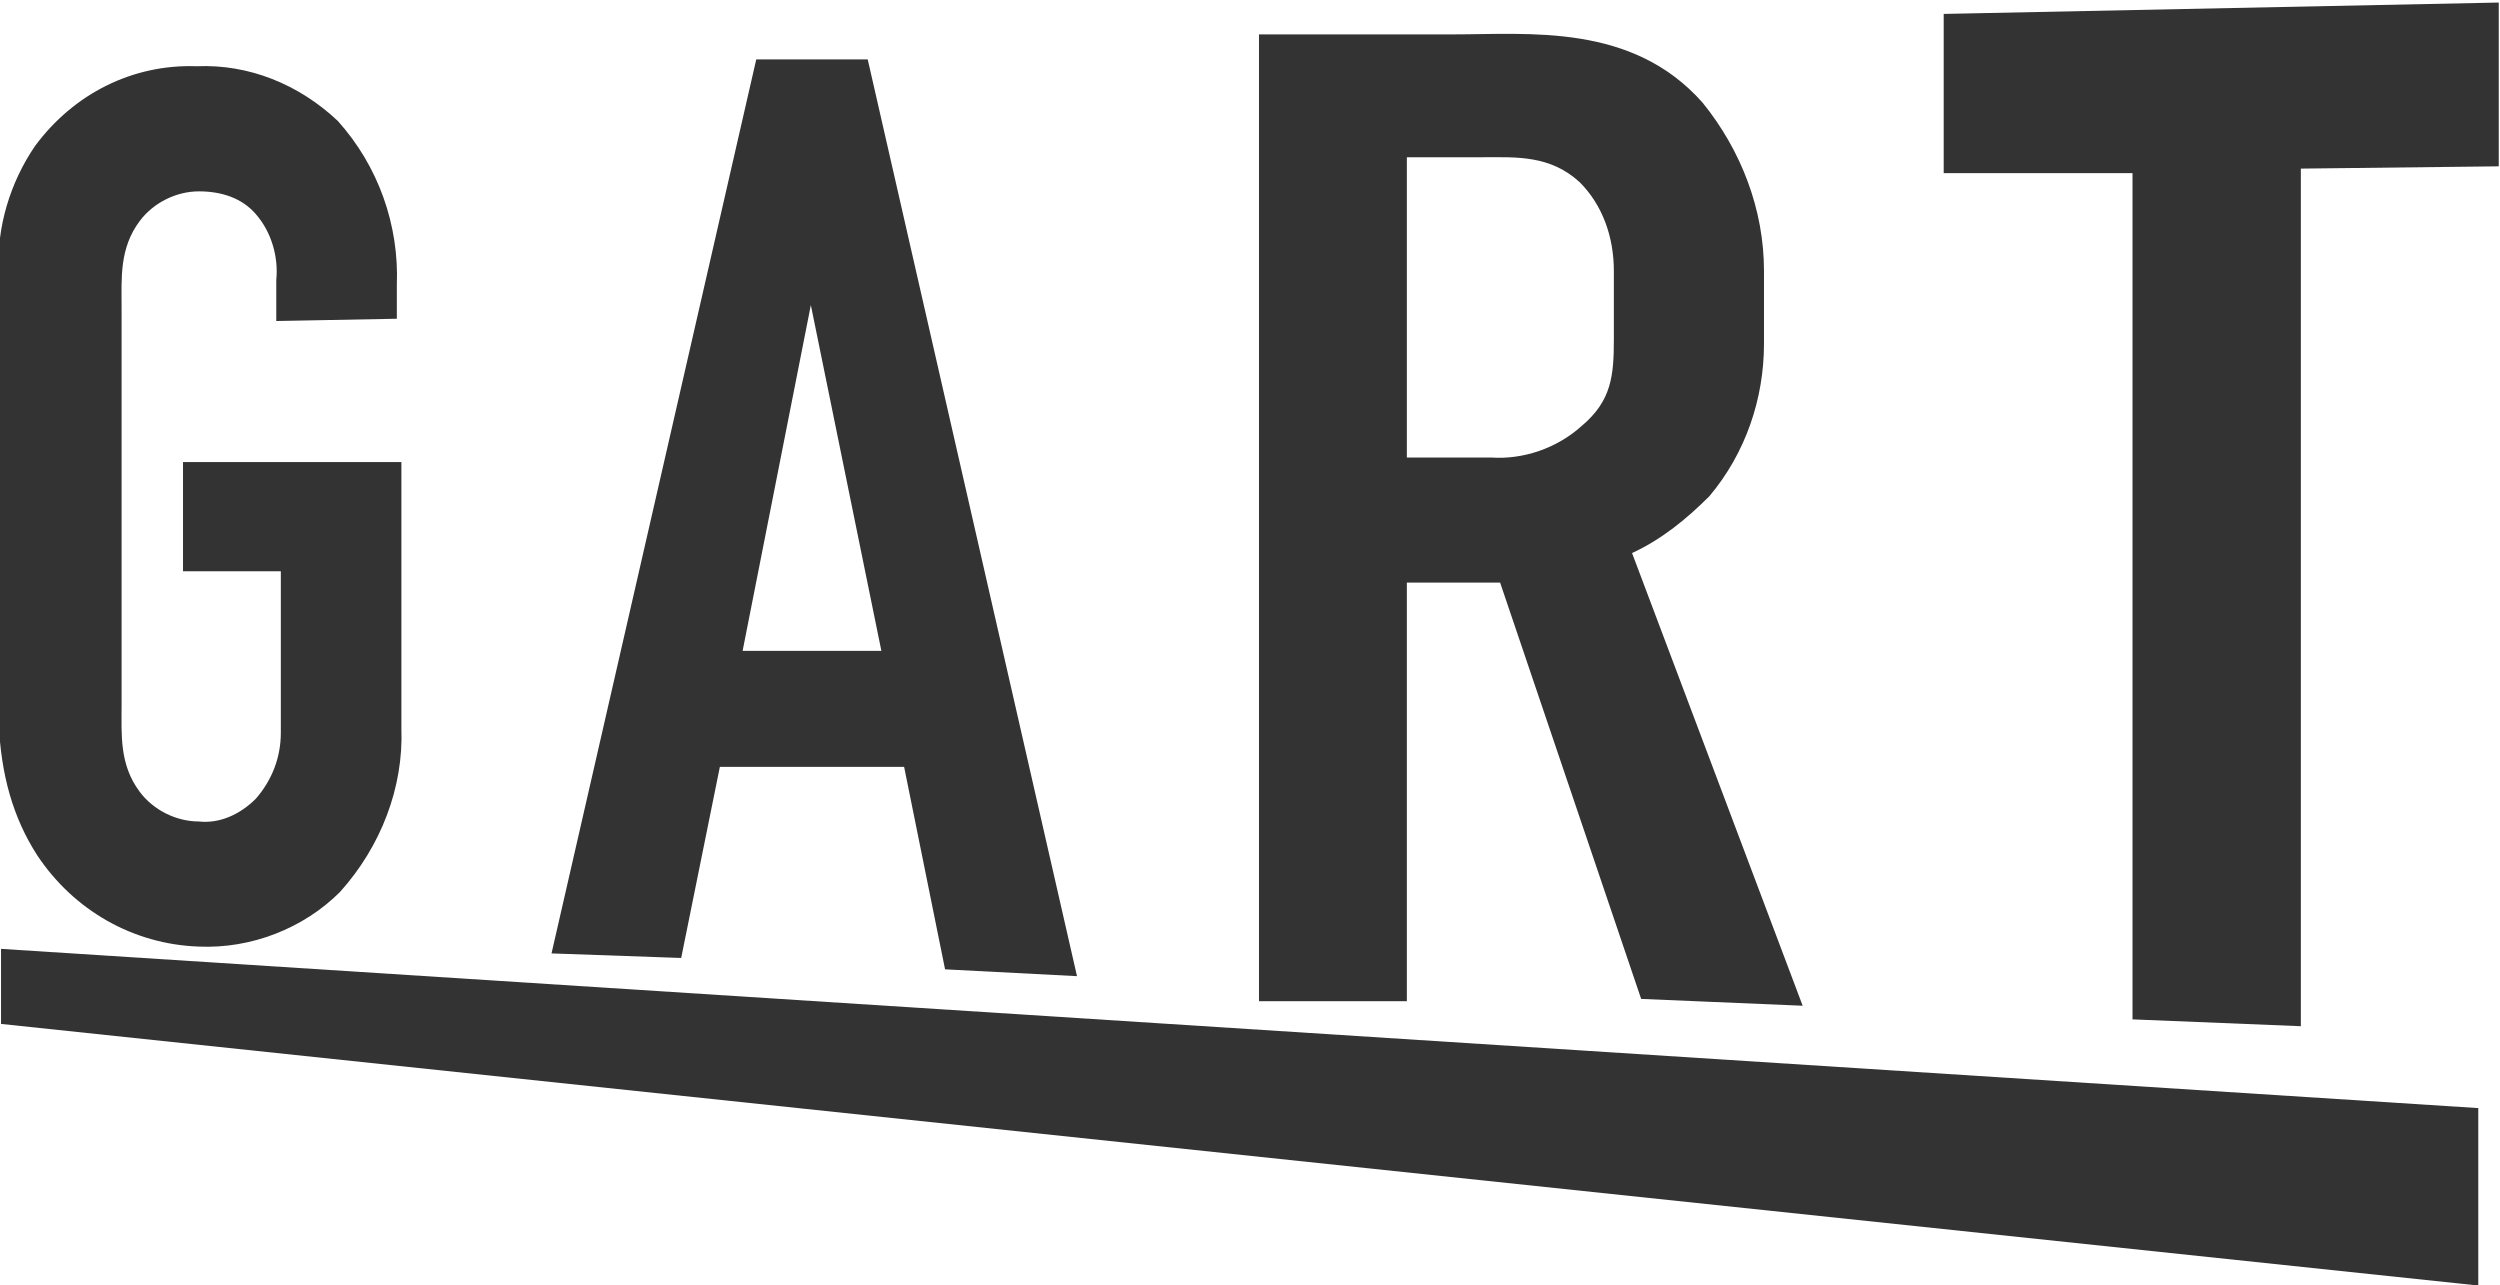
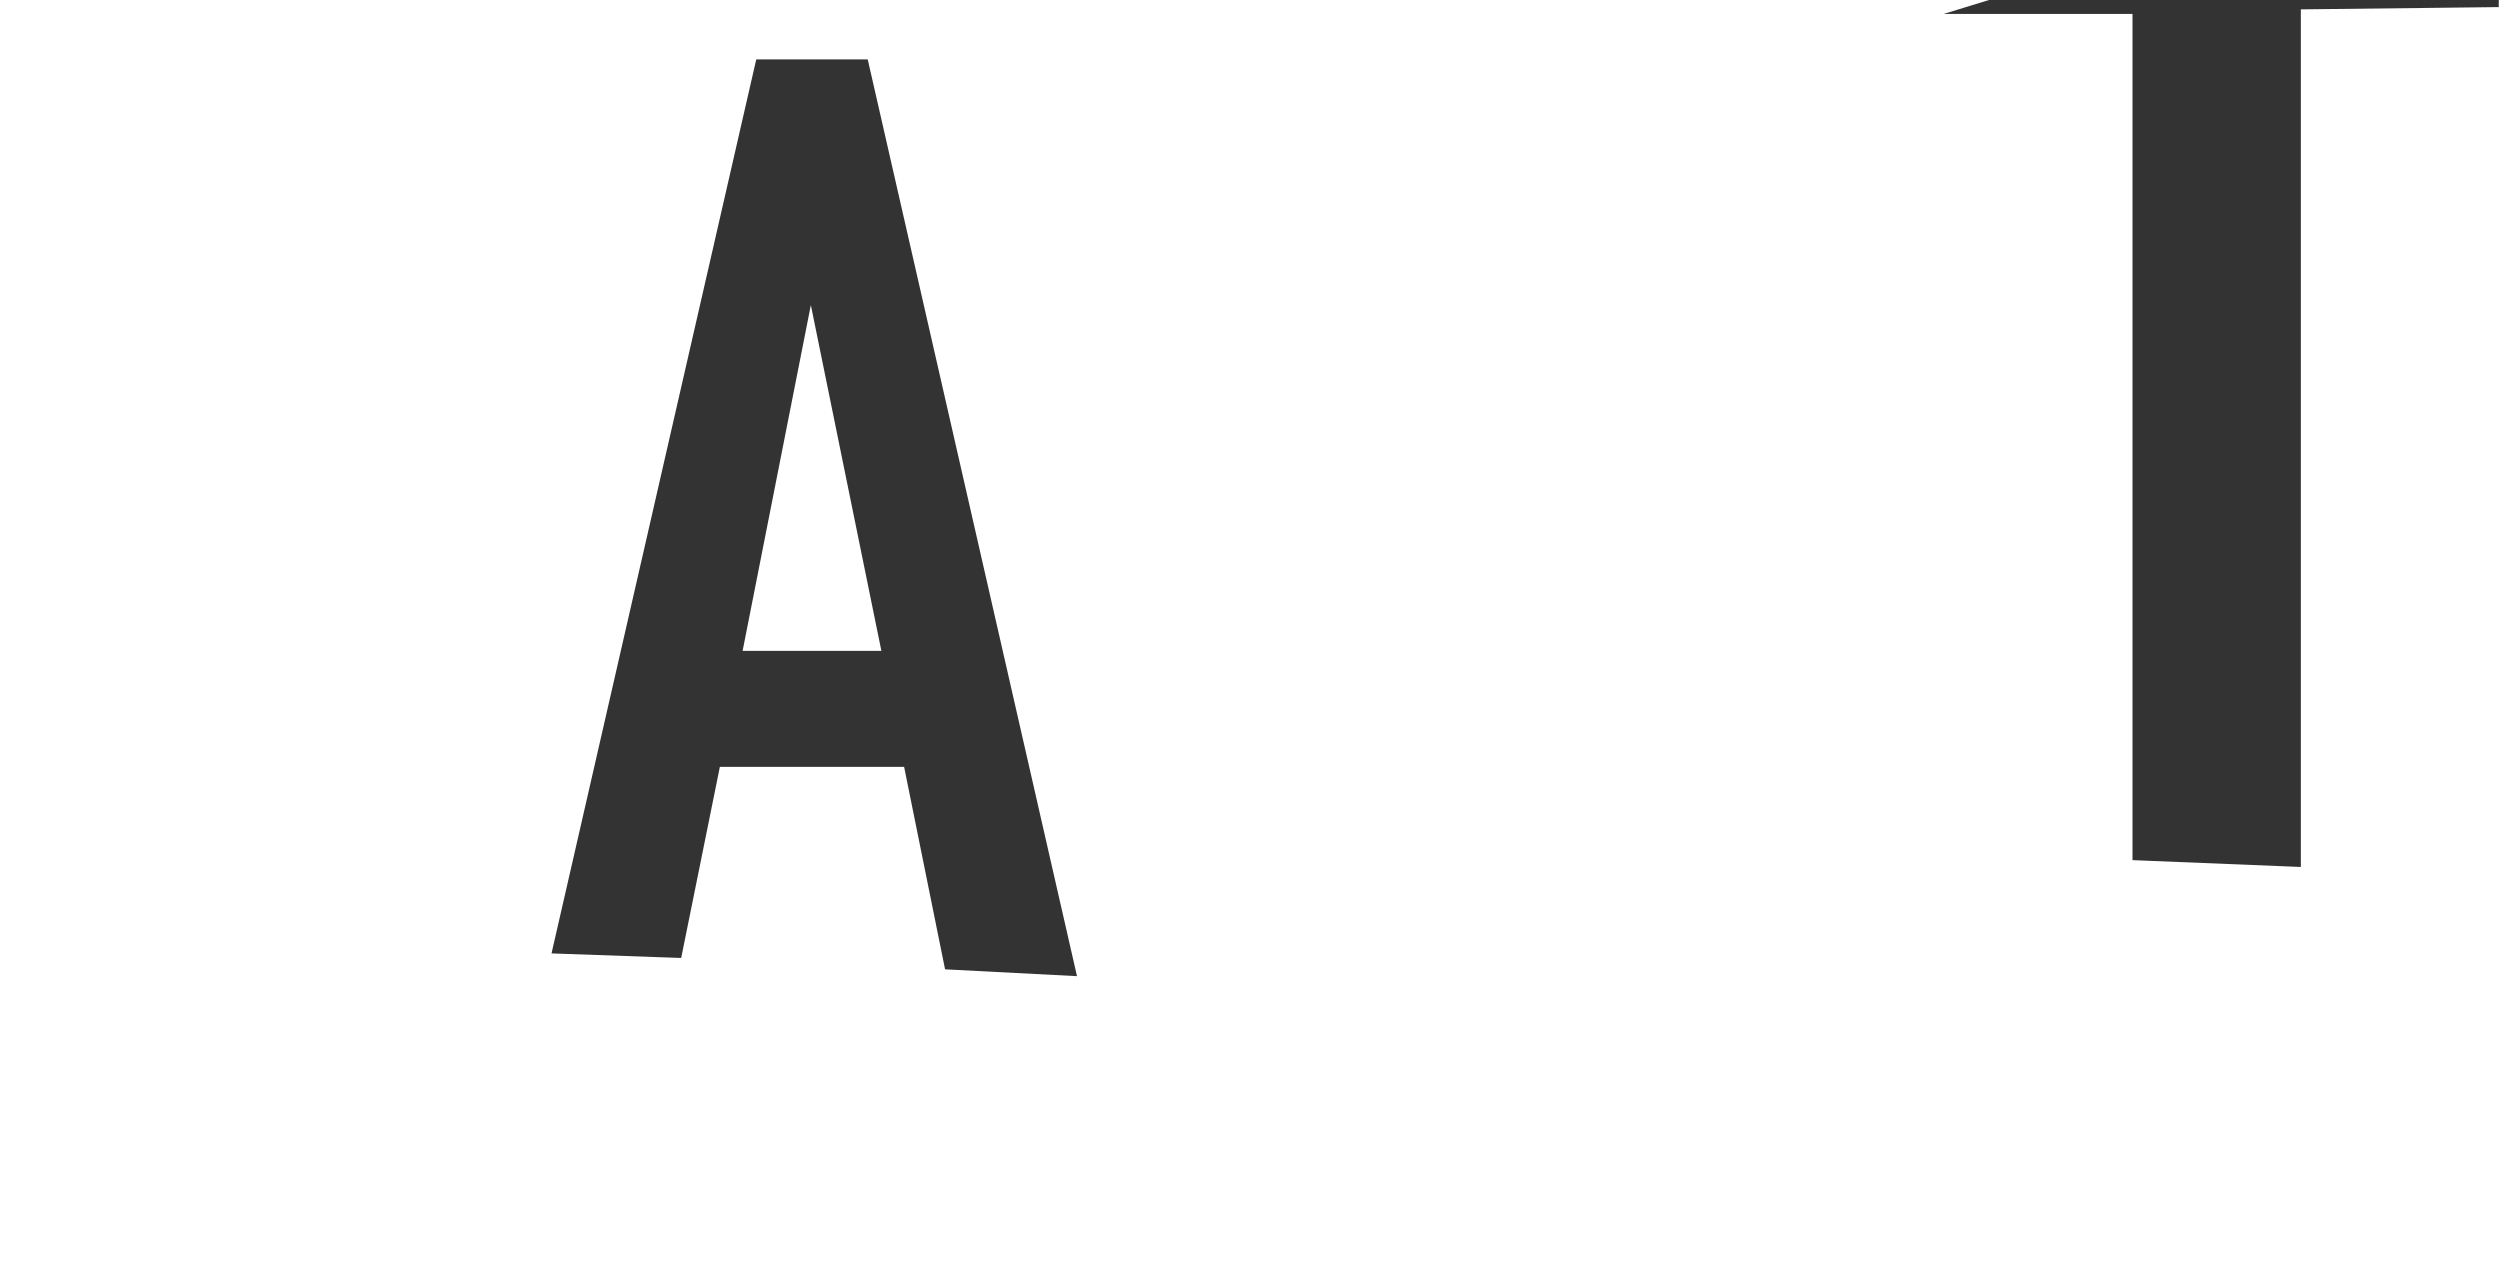
<svg xmlns="http://www.w3.org/2000/svg" version="1.1" id="レイヤー_1" x="0px" y="0px" viewBox="0 0 109.9 56.5" style="enable-background:new 0 0 109.9 56.5;" xml:space="preserve">
  <style type="text/css">
	.st0{fill:#333333;}
</style>
  <g id="グループ_27" transform="translate(-1318.755 -240.788)">
-     <path id="パス_42" class="st0" d="M1320.4,278.4c1.6,2.4,4.2,3.9,7.1,4c2.3,0.1,4.6-0.8,6.2-2.4c1.8-2,2.8-4.6,2.7-7.2v-11.7   h-9.6v4.8h4.3v7.1c0,1.1-0.4,2.1-1.1,2.9c-0.7,0.7-1.6,1.1-2.5,1c-1,0-2-0.5-2.6-1.3c-0.9-1.2-0.8-2.5-0.8-3.8l0,0v-17.5l0,0   c0-1.3-0.1-2.6,0.8-3.8c0.6-0.8,1.6-1.3,2.6-1.3c1,0,1.9,0.3,2.5,1c0.7,0.8,1,1.9,0.9,2.9v1.8l5.3-0.1v-1.5   c0.1-2.6-0.8-5.2-2.6-7.2c-1.7-1.6-3.9-2.5-6.2-2.4c-2.8-0.1-5.4,1.2-7.1,3.5c-1.1,1.6-1.7,3.6-1.6,5.5h0v19.9l0,0   C1318.8,274.8,1319.3,276.7,1320.4,278.4z" />
-     <path id="パス_43" class="st0" d="M1318.8,285.8l108.9,11.5v-7.8l-108.9-7V285.8z" />
-     <path id="パス_44" class="st0" d="M1380.6,266.4h4.1l6.2,18.3l7.1,0.3l-7.5-19.9c1.3-0.6,2.4-1.5,3.4-2.5   c1.6-1.9,2.4-4.3,2.4-6.7v-3.2c0-2.7-1-5.3-2.7-7.4c-3.1-3.5-7.6-3-11-3h-8.5v42.5h6.5L1380.6,266.4z M1380.6,247.7h3.4   c1.4,0,2.9-0.1,4.2,1.1c1,1,1.5,2.4,1.5,3.9v3c0,1.6-0.1,2.7-1.4,3.8c-1.1,1-2.6,1.5-4,1.4h-3.7L1380.6,247.7z" />
-     <path id="パス_45" class="st0" d="M1404.2,241.4v7h8.3v37.2l7.4,0.3v-37.7l8.7-0.1v-7.2L1404.2,241.4z" />
+     <path id="パス_45" class="st0" d="M1404.2,241.4h8.3v37.2l7.4,0.3v-37.7l8.7-0.1v-7.2L1404.2,241.4z" />
    <path id="パス_46" class="st0" d="M1350.4,274.5h8.1l1.8,8.9l5.8,0.3l-9.2-40.3h-4.9l-9,39.3l5.7,0.2L1350.4,274.5z    M1354.4,254.2l3.1,15.2h-6.1L1354.4,254.2z" />
  </g>
</svg>